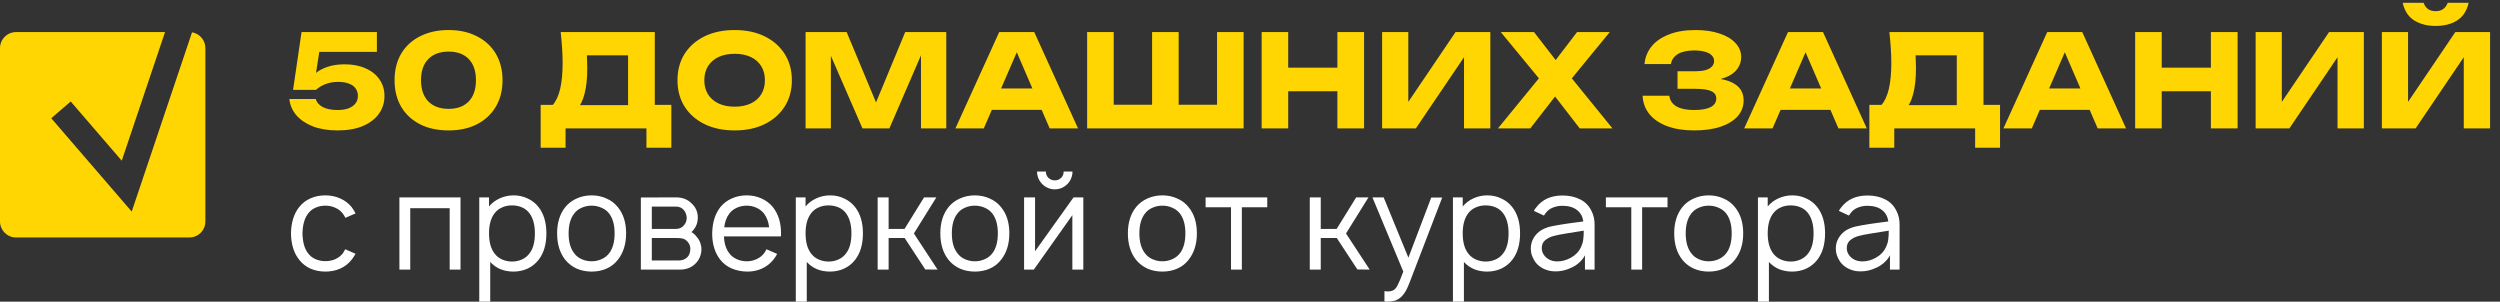
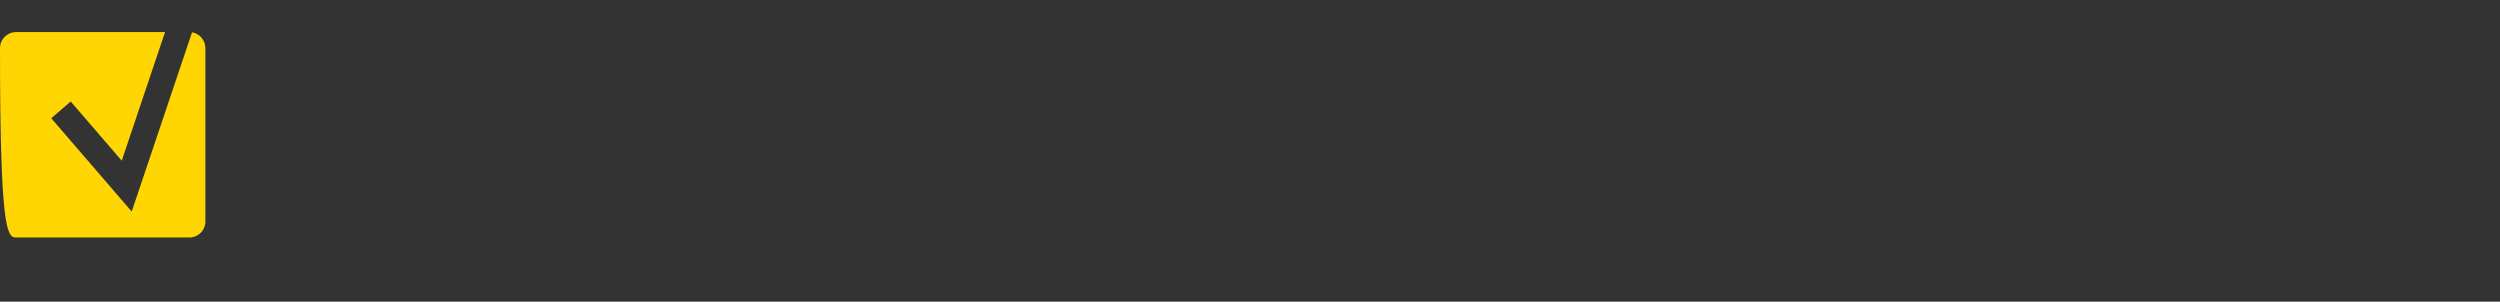
<svg xmlns="http://www.w3.org/2000/svg" width="779" height="94" viewBox="0 0 779 94" fill="none">
  <rect x="0" y="0" width="779" height="94" fill="#333333" stroke="none" />
-   <path d="M93.96 10H117.44V16.16H96.4L99.72 14.72L98.04 25.48L96 25.52C96.587 24.507 97.387 23.587 98.4 22.76C99.413 21.933 100.667 21.28 102.16 20.8C103.653 20.293 105.387 20.04 107.36 20.04C109.92 20.04 112.12 20.467 113.96 21.32C115.827 22.147 117.267 23.307 118.28 24.8C119.293 26.267 119.8 27.973 119.8 29.92C119.8 32 119.213 33.853 118.04 35.48C116.893 37.08 115.227 38.347 113.04 39.28C110.88 40.187 108.267 40.64 105.2 40.64C102.24 40.64 99.653 40.213 97.44 39.36C95.253 38.48 93.533 37.307 92.28 35.84C91.053 34.347 90.347 32.68 90.16 30.84H98.4C98.667 31.88 99.387 32.72 100.56 33.36C101.733 33.973 103.28 34.28 105.2 34.28C106.533 34.28 107.667 34.107 108.6 33.76C109.533 33.387 110.253 32.88 110.76 32.24C111.267 31.573 111.52 30.787 111.52 29.88C111.52 29.027 111.293 28.267 110.84 27.6C110.387 26.933 109.707 26.427 108.8 26.08C107.893 25.707 106.773 25.52 105.44 25.52C104.32 25.52 103.32 25.64 102.44 25.88C101.56 26.12 100.787 26.427 100.12 26.8C99.48 27.173 98.933 27.573 98.48 28H91.32L93.96 10ZM139.786 40.64C136.372 40.64 133.399 40 130.866 38.72C128.332 37.413 126.372 35.587 124.986 33.24C123.626 30.893 122.946 28.147 122.946 25C122.946 21.853 123.626 19.107 124.986 16.76C126.372 14.413 128.332 12.6 130.866 11.32C133.399 10.013 136.372 9.36 139.786 9.36C143.172 9.36 146.119 10.013 148.626 11.32C151.159 12.6 153.119 14.413 154.506 16.76C155.892 19.107 156.586 21.853 156.586 25C156.586 28.147 155.892 30.893 154.506 33.24C153.119 35.587 151.159 37.413 148.626 38.72C146.119 40 143.172 40.64 139.786 40.64ZM139.786 33.92C142.479 33.92 144.572 33.147 146.066 31.6C147.559 30.027 148.306 27.827 148.306 25C148.306 22.147 147.559 19.947 146.066 18.4C144.572 16.853 142.479 16.08 139.786 16.08C137.092 16.08 134.986 16.853 133.466 18.4C131.946 19.947 131.186 22.147 131.186 25C131.186 27.827 131.946 30.027 133.466 31.6C134.986 33.147 137.092 33.92 139.786 33.92ZM168.471 46.04V32.68H174.951L177.591 32.76H198.391L200.471 32.68H209.191V46.04H201.431V40H176.231V46.04H168.471ZM174.711 10H204.031V37.68H195.711V13.48L199.471 17.24H179.111L182.551 14.48C182.764 15.707 182.884 16.893 182.911 18.04C182.964 19.187 182.991 20.28 182.991 21.32C182.991 24.44 182.711 27.067 182.151 29.2C181.618 31.333 180.804 32.947 179.711 34.04C178.644 35.133 177.298 35.68 175.671 35.68L172.191 32.8C173.258 31.547 174.044 29.84 174.551 27.68C175.058 25.493 175.311 22.8 175.311 19.6C175.311 18.133 175.258 16.6 175.151 15C175.044 13.4 174.898 11.733 174.711 10ZM228.905 40.64C225.358 40.64 222.238 39.987 219.545 38.68C216.878 37.373 214.798 35.547 213.305 33.2C211.838 30.853 211.105 28.12 211.105 25C211.105 21.88 211.838 19.147 213.305 16.8C214.798 14.453 216.878 12.627 219.545 11.32C222.238 10.013 225.358 9.36 228.905 9.36C232.478 9.36 235.598 10.013 238.265 11.32C240.932 12.627 243.012 14.453 244.505 16.8C245.998 19.147 246.745 21.88 246.745 25C246.745 28.12 245.998 30.853 244.505 33.2C243.012 35.547 240.932 37.373 238.265 38.68C235.598 39.987 232.478 40.64 228.905 40.64ZM228.905 33.24C230.852 33.24 232.532 32.907 233.945 32.24C235.358 31.573 236.438 30.627 237.185 29.4C237.958 28.173 238.345 26.707 238.345 25C238.345 23.293 237.958 21.827 237.185 20.6C236.438 19.373 235.358 18.427 233.945 17.76C232.532 17.093 230.852 16.76 228.905 16.76C226.985 16.76 225.318 17.093 223.905 17.76C222.492 18.427 221.398 19.373 220.625 20.6C219.852 21.827 219.465 23.293 219.465 25C219.465 26.707 219.852 28.173 220.625 29.4C221.398 30.627 222.492 31.573 223.905 32.24C225.318 32.907 226.985 33.24 228.905 33.24ZM294.859 10V40H286.979V12.96L288.739 13.16L277.139 40H268.739L257.099 13.24L258.899 13.04V40H251.019V10H263.819L274.579 35.76H271.379L282.059 10H294.859ZM306.312 34.24V27.56H326.992V34.24H306.312ZM322.272 10L335.912 40H327.072L315.632 13.52H318.032L306.552 40H297.712L311.352 10H322.272ZM382.953 32.64L379.233 36.4V10H387.513V40H338.753V10H347.033V36.4L343.313 32.64H362.353L358.993 36.4V10H367.273V36.4L363.793 32.64H382.953ZM393.128 10H401.408V40H393.128V10ZM416.728 10H425.048V40H416.728V10ZM397.768 21.08H420.168V28.44H397.768V21.08ZM430.667 40V10H438.827V35.64L436.547 35.12L453.547 10H464.387V40H456.187V13.88L458.507 14.4L441.187 40H430.667ZM487.723 26.92V21.88L502.443 40H492.243L482.523 27.44H486.603L476.843 40H466.763L481.563 21.92V26.88L467.643 10H478.003L486.803 21.36H482.723L491.403 10H501.603L487.723 26.92ZM527.873 40.64C524.7 40.64 521.913 40.2 519.513 39.32C517.14 38.44 515.286 37.187 513.953 35.56C512.646 33.933 511.94 32.027 511.833 29.84H520.153C520.34 31.28 521.086 32.387 522.393 33.16C523.7 33.907 525.526 34.28 527.873 34.28C530.086 34.28 531.793 33.987 532.993 33.4C534.193 32.787 534.793 31.88 534.793 30.68C534.793 29.64 534.273 28.88 533.233 28.4C532.22 27.92 530.54 27.68 528.193 27.68H522.713V22.2H528.073C529.46 22.2 530.593 22.08 531.473 21.84C532.353 21.573 533.006 21.2 533.433 20.72C533.886 20.24 534.113 19.68 534.113 19.04C534.113 18.32 533.86 17.72 533.353 17.24C532.873 16.733 532.166 16.36 531.233 16.12C530.326 15.853 529.22 15.72 527.913 15.72C525.753 15.72 524.06 16.093 522.833 16.84C521.606 17.56 520.886 18.6 520.673 19.96H512.433C512.593 17.987 513.286 16.2 514.513 14.6C515.766 13 517.553 11.733 519.873 10.8C522.193 9.84 525.006 9.36 528.313 9.36C531.166 9.36 533.66 9.72 535.793 10.44C537.926 11.133 539.58 12.12 540.753 13.4C541.953 14.653 542.553 16.12 542.553 17.8C542.553 19.16 542.14 20.4 541.313 21.52C540.513 22.64 539.233 23.533 537.473 24.2C535.74 24.867 533.486 25.2 530.713 25.2V24.36C533.326 24.227 535.566 24.4 537.433 24.88C539.326 25.36 540.78 26.133 541.793 27.2C542.806 28.267 543.313 29.64 543.313 31.32C543.313 33.133 542.713 34.747 541.513 36.16C540.313 37.547 538.566 38.64 536.273 39.44C533.98 40.24 531.18 40.64 527.873 40.64ZM552.093 34.24V27.56H572.773V34.24H552.093ZM568.053 10L581.693 40H572.853L561.413 13.52H563.813L552.333 40H543.493L557.133 10H568.053ZM582.494 46.04V32.68H588.974L591.614 32.76H612.414L614.494 32.68H623.214V46.04H615.454V40H590.254V46.04H582.494ZM588.734 10H618.054V37.68H609.734V13.48L613.494 17.24H593.134L596.574 14.48C596.788 15.707 596.908 16.893 596.934 18.04C596.988 19.187 597.014 20.28 597.014 21.32C597.014 24.44 596.734 27.067 596.174 29.2C595.641 31.333 594.828 32.947 593.734 34.04C592.668 35.133 591.321 35.68 589.694 35.68L586.214 32.8C587.281 31.547 588.068 29.84 588.574 27.68C589.081 25.493 589.334 22.8 589.334 19.6C589.334 18.133 589.281 16.6 589.174 15C589.068 13.4 588.921 11.733 588.734 10ZM632.874 34.24V27.56H653.554V34.24H632.874ZM648.834 10L662.474 40H653.634L642.194 13.52H644.594L633.114 40H624.274L637.914 10H648.834ZM665.316 10H673.596V40H665.316V10ZM688.916 10H697.236V40H688.916V10ZM669.956 21.08H692.356V28.44H669.956V21.08ZM702.855 40V10H711.015V35.64L708.735 35.12L725.735 10H736.575V40H728.375V13.88L730.695 14.4L713.375 40H702.855ZM742.191 40V10H750.351V35.64L748.071 35.12L765.071 10H775.911V40H767.711V13.88L770.031 14.4L752.711 40H742.191ZM748.671 0.88H755.191C755.511 1.733 755.977 2.387 756.591 2.84C757.231 3.267 758.017 3.48 758.951 3.48C759.884 3.48 760.657 3.267 761.271 2.84C761.911 2.387 762.391 1.733 762.711 0.88H769.231C768.644 3.413 767.431 5.253 765.591 6.4C763.777 7.52 761.564 8.08 758.951 8.08C756.364 8.08 754.151 7.52 752.311 6.4C750.471 5.253 749.257 3.413 748.671 0.88Z" fill="#FFD601" />
-   <path d="M107.625 67.875C107.514 67.625 107.264 67.208 106.875 66.625C106.264 65.792 105.472 65.167 104.5 64.75C103.556 64.306 102.514 64.083 101.375 64.083C100.264 64.083 99.222 64.306 98.25 64.75C97.306 65.167 96.542 65.792 95.958 66.625C94.875 68.042 94.306 70.083 94.25 72.75C94.306 75.417 94.875 77.458 95.958 78.875C96.542 79.681 97.319 80.306 98.292 80.75C99.264 81.167 100.292 81.375 101.375 81.375C102.514 81.375 103.556 81.167 104.5 80.75C105.472 80.306 106.264 79.681 106.875 78.875C107.153 78.458 107.389 78.056 107.583 77.667L110.792 79.083C110.292 79.917 109.889 80.528 109.583 80.917C108.611 82.139 107.417 83.069 106 83.708C104.583 84.319 103.042 84.625 101.375 84.625C99.736 84.625 98.194 84.319 96.75 83.708C95.333 83.069 94.153 82.139 93.208 80.917C91.569 78.861 90.722 76.139 90.667 72.75C90.722 69.361 91.569 66.625 93.208 64.542C94.208 63.292 95.403 62.375 96.792 61.792C98.181 61.181 99.708 60.875 101.375 60.875C103.042 60.875 104.583 61.194 106 61.833C107.417 62.444 108.611 63.347 109.583 64.542C110.111 65.264 110.514 65.917 110.792 66.5L107.625 67.875ZM143.497 84H140.122V64.875H127.831V84H124.456V61.5H143.497V84ZM167.797 64.5C169.436 66.583 170.255 69.319 170.255 72.708C170.255 76.153 169.436 78.917 167.797 81C166.88 82.167 165.741 83.069 164.38 83.708C163.019 84.319 161.561 84.625 160.005 84.625C158.533 84.625 157.172 84.375 155.922 83.875C154.7 83.347 153.644 82.597 152.755 81.625V94H149.339V61.5H152.38V64.333C153.269 63.25 154.394 62.403 155.755 61.792C157.116 61.181 158.547 60.875 160.047 60.875C161.602 60.875 163.047 61.194 164.38 61.833C165.741 62.444 166.88 63.333 167.797 64.5ZM165.047 78.875C166.13 77.458 166.672 75.403 166.672 72.708C166.672 70.097 166.13 68.042 165.047 66.542C164.436 65.681 163.644 65.042 162.672 64.625C161.727 64.208 160.672 64 159.505 64C158.394 64 157.38 64.208 156.464 64.625C155.547 65.014 154.783 65.597 154.172 66.375C152.977 67.875 152.38 69.986 152.38 72.708C152.38 75.458 152.977 77.583 154.172 79.083C154.783 79.861 155.561 80.458 156.505 80.875C157.477 81.292 158.505 81.5 159.589 81.5C160.672 81.5 161.7 81.278 162.672 80.833C163.644 80.389 164.436 79.736 165.047 78.875ZM184.346 84.625C182.68 84.625 181.138 84.319 179.721 83.708C178.305 83.069 177.11 82.153 176.138 80.958C174.444 78.819 173.596 76.069 173.596 72.708C173.596 69.375 174.444 66.653 176.138 64.542C177.082 63.375 178.277 62.472 179.721 61.833C181.166 61.194 182.707 60.875 184.346 60.875C185.985 60.875 187.513 61.194 188.93 61.833C190.374 62.444 191.569 63.347 192.513 64.542C194.235 66.625 195.096 69.347 195.096 72.708C195.096 76.042 194.235 78.792 192.513 80.958C191.569 82.181 190.388 83.097 188.971 83.708C187.582 84.319 186.041 84.625 184.346 84.625ZM189.846 78.875C190.957 77.403 191.513 75.347 191.513 72.708C191.513 70.097 190.957 68.056 189.846 66.583C189.235 65.778 188.444 65.167 187.471 64.75C186.499 64.306 185.457 64.083 184.346 64.083C183.235 64.083 182.194 64.306 181.221 64.75C180.249 65.167 179.471 65.778 178.888 66.583C177.749 68.056 177.18 70.097 177.18 72.708C177.18 75.347 177.749 77.403 178.888 78.875C179.471 79.681 180.249 80.306 181.221 80.75C182.194 81.194 183.235 81.417 184.346 81.417C185.457 81.417 186.499 81.194 187.471 80.75C188.444 80.306 189.235 79.681 189.846 78.875ZM210.607 61.5C212.607 61.5 214.204 62.097 215.398 63.292C216.76 64.486 217.44 66 217.44 67.833C217.44 69.222 217.037 70.431 216.232 71.458C215.954 71.847 215.69 72.125 215.44 72.292C216.218 72.792 216.773 73.306 217.107 73.833C217.579 74.333 217.94 74.931 218.19 75.625C218.44 76.292 218.565 76.972 218.565 77.667C218.565 78.583 218.371 79.472 217.982 80.333C217.593 81.167 217.051 81.875 216.357 82.458C215.746 82.986 215.065 83.375 214.315 83.625C213.565 83.875 212.787 84 211.982 84H199.69V61.542L210.607 61.5ZM203.107 71.333H210.607C211.69 71.333 212.551 70.931 213.19 70.125C213.718 69.486 213.982 68.722 213.982 67.833C213.926 66.972 213.662 66.222 213.19 65.583C212.857 65.167 212.482 64.861 212.065 64.667C211.676 64.472 211.19 64.375 210.607 64.375H203.107V71.333ZM203.107 81.167H211.523C212.607 81.167 213.496 80.819 214.19 80.125C214.801 79.486 215.107 78.611 215.107 77.5C215.107 76.667 214.801 75.917 214.19 75.25C213.773 74.806 213.329 74.514 212.857 74.375C212.412 74.236 211.829 74.167 211.107 74.167H203.107V81.167ZM225.583 73.667C225.667 75.833 226.208 77.569 227.208 78.875C227.792 79.681 228.569 80.306 229.542 80.75C230.514 81.194 231.556 81.417 232.667 81.417C233.778 81.417 234.806 81.194 235.75 80.75C236.722 80.306 237.514 79.681 238.125 78.875C238.375 78.542 238.611 78.139 238.833 77.667L242.167 79.125C241.778 79.847 241.361 80.472 240.917 81C239.972 82.167 238.792 83.069 237.375 83.708C235.986 84.319 234.514 84.625 232.958 84.625C231.236 84.625 229.625 84.319 228.125 83.708C226.653 83.097 225.431 82.181 224.458 80.958C222.764 78.819 221.917 76.083 221.917 72.75C221.972 69.361 222.819 66.625 224.458 64.542C225.431 63.347 226.625 62.444 228.042 61.833C229.458 61.194 231 60.875 232.667 60.875C234.333 60.875 235.861 61.194 237.25 61.833C238.667 62.444 239.861 63.347 240.833 64.542C242.528 66.681 243.375 69.417 243.375 72.75C243.375 73.167 243.361 73.472 243.333 73.667H225.583ZM232.667 64.083C231.556 64.083 230.514 64.306 229.542 64.75C228.569 65.194 227.792 65.819 227.208 66.625C226.375 67.764 225.861 69.167 225.667 70.833H239.667C239.472 69.167 238.958 67.764 238.125 66.625C237.514 65.819 236.722 65.194 235.75 64.75C234.806 64.306 233.778 64.083 232.667 64.083ZM266.43 64.5C268.069 66.583 268.888 69.319 268.888 72.708C268.888 76.153 268.069 78.917 266.43 81C265.513 82.167 264.374 83.069 263.013 83.708C261.652 84.319 260.194 84.625 258.638 84.625C257.166 84.625 255.805 84.375 254.555 83.875C253.332 83.347 252.277 82.597 251.388 81.625V94H247.971V61.5H251.013V64.333C251.902 63.25 253.027 62.403 254.388 61.792C255.749 61.181 257.18 60.875 258.68 60.875C260.235 60.875 261.68 61.194 263.013 61.833C264.374 62.444 265.513 63.333 266.43 64.5ZM263.68 78.875C264.763 77.458 265.305 75.403 265.305 72.708C265.305 70.097 264.763 68.042 263.68 66.542C263.069 65.681 262.277 65.042 261.305 64.625C260.36 64.208 259.305 64 258.138 64C257.027 64 256.013 64.208 255.096 64.625C254.18 65.014 253.416 65.597 252.805 66.375C251.61 67.875 251.013 69.986 251.013 72.708C251.013 75.458 251.61 77.583 252.805 79.083C253.416 79.861 254.194 80.458 255.138 80.875C256.11 81.292 257.138 81.5 258.221 81.5C259.305 81.5 260.332 81.278 261.305 80.833C262.277 80.389 263.069 79.736 263.68 78.875ZM284.771 72.75L292.146 84L288.313 83.958L281.896 74.167H276.896V84H273.479V61.5H276.896V71.333H281.854L287.938 61.5H291.771L284.771 72.75ZM303.76 84.625C302.094 84.625 300.552 84.319 299.135 83.708C297.719 83.069 296.524 82.153 295.552 80.958C293.858 78.819 293.01 76.069 293.01 72.708C293.01 69.375 293.858 66.653 295.552 64.542C296.497 63.375 297.691 62.472 299.135 61.833C300.58 61.194 302.122 60.875 303.76 60.875C305.399 60.875 306.927 61.194 308.344 61.833C309.788 62.444 310.983 63.347 311.927 64.542C313.649 66.625 314.51 69.347 314.51 72.708C314.51 76.042 313.649 78.792 311.927 80.958C310.983 82.181 309.802 83.097 308.385 83.708C306.997 84.319 305.455 84.625 303.76 84.625ZM309.26 78.875C310.372 77.403 310.927 75.347 310.927 72.708C310.927 70.097 310.372 68.056 309.26 66.583C308.649 65.778 307.858 65.167 306.885 64.75C305.913 64.306 304.872 64.083 303.76 64.083C302.649 64.083 301.608 64.306 300.635 64.75C299.663 65.167 298.885 65.778 298.302 66.583C297.163 68.056 296.594 70.097 296.594 72.708C296.594 75.347 297.163 77.403 298.302 78.875C298.885 79.681 299.663 80.306 300.635 80.75C301.608 81.194 302.649 81.417 303.76 81.417C304.872 81.417 305.913 81.194 306.885 80.75C307.858 80.306 308.649 79.681 309.26 78.875ZM334.188 53.458C334.188 54.458 333.938 55.389 333.438 56.25C332.965 57.083 332.299 57.75 331.438 58.25C330.604 58.75 329.688 59 328.688 59C327.688 59 326.757 58.75 325.896 58.25C325.063 57.75 324.396 57.083 323.896 56.25C323.396 55.389 323.146 54.458 323.146 53.458H325.896C325.896 54.236 326.16 54.889 326.688 55.417C327.243 55.944 327.91 56.208 328.688 56.208C329.465 56.208 330.118 55.944 330.646 55.417C331.174 54.889 331.438 54.236 331.438 53.458H334.188ZM337.563 84H334.146V67.042L322.146 84H319.104V61.5H322.521V78.292L334.521 61.5H337.563V84ZM362.198 84.625C360.531 84.625 358.99 84.319 357.573 83.708C356.156 83.069 354.962 82.153 353.99 80.958C352.295 78.819 351.448 76.069 351.448 72.708C351.448 69.375 352.295 66.653 353.99 64.542C354.934 63.375 356.128 62.472 357.573 61.833C359.017 61.194 360.559 60.875 362.198 60.875C363.837 60.875 365.365 61.194 366.781 61.833C368.226 62.444 369.42 63.347 370.365 64.542C372.087 66.625 372.948 69.347 372.948 72.708C372.948 76.042 372.087 78.792 370.365 80.958C369.42 82.181 368.24 83.097 366.823 83.708C365.434 84.319 363.892 84.625 362.198 84.625ZM367.698 78.875C368.809 77.403 369.365 75.347 369.365 72.708C369.365 70.097 368.809 68.056 367.698 66.583C367.087 65.778 366.295 65.167 365.323 64.75C364.351 64.306 363.309 64.083 362.198 64.083C361.087 64.083 360.045 64.306 359.073 64.75C358.101 65.167 357.323 65.778 356.74 66.583C355.601 68.056 355.031 70.097 355.031 72.708C355.031 75.347 355.601 77.403 356.74 78.875C357.323 79.681 358.101 80.306 359.073 80.75C360.045 81.194 361.087 81.417 362.198 81.417C363.309 81.417 364.351 81.194 365.323 80.75C366.295 80.306 367.087 79.681 367.698 78.875ZM394.875 64.583H386.958V84H383.583V64.583H375.667V61.5H394.875V64.583ZM419.419 72.75L426.794 84L422.961 83.958L416.544 74.167H411.544V84H408.128V61.5H411.544V71.333H416.503L422.586 61.5H426.419L419.419 72.75ZM449.396 61.542L439.146 88.25C438.285 90.556 437.257 92.125 436.063 92.958C435.507 93.375 434.896 93.653 434.229 93.792C433.59 93.931 432.826 94 431.938 94L431.396 93.958V90.708L432.104 90.792C433.132 90.847 433.896 90.681 434.396 90.292C434.813 90.014 435.201 89.5 435.563 88.75C435.951 88 436.521 86.625 437.271 84.625L427.646 61.5H431.146L438.854 80.292L445.979 61.542H449.396ZM471.195 64.5C472.834 66.583 473.654 69.319 473.654 72.708C473.654 76.153 472.834 78.917 471.195 81C470.279 82.167 469.14 83.069 467.779 83.708C466.418 84.319 464.959 84.625 463.404 84.625C461.931 84.625 460.57 84.375 459.32 83.875C458.098 83.347 457.043 82.597 456.154 81.625V94H452.737V61.5H455.779V64.333C456.668 63.25 457.793 62.403 459.154 61.792C460.515 61.181 461.945 60.875 463.445 60.875C465.001 60.875 466.445 61.194 467.779 61.833C469.14 62.444 470.279 63.333 471.195 64.5ZM468.445 78.875C469.529 77.458 470.07 75.403 470.07 72.708C470.07 70.097 469.529 68.042 468.445 66.542C467.834 65.681 467.043 65.042 466.07 64.625C465.126 64.208 464.07 64 462.904 64C461.793 64 460.779 64.208 459.862 64.625C458.945 65.014 458.181 65.597 457.57 66.375C456.376 67.875 455.779 69.986 455.779 72.708C455.779 75.458 456.376 77.583 457.57 79.083C458.181 79.861 458.959 80.458 459.904 80.875C460.876 81.292 461.904 81.5 462.987 81.5C464.07 81.5 465.098 81.278 466.07 80.833C467.043 80.389 467.834 79.736 468.445 78.875ZM477.953 65.708C478.203 65.264 478.425 64.931 478.62 64.708C480.509 62.181 483.259 60.917 486.87 60.917C489.009 60.917 490.87 61.333 492.453 62.167C494.036 62.972 495.217 64.222 495.995 65.917C496.578 67.111 496.87 68.444 496.87 69.917V84H493.87V79.542C493.481 80.319 492.925 81.042 492.203 81.708C491.481 82.375 490.717 82.903 489.911 83.292C487.995 84.236 486.064 84.653 484.12 84.542C482.981 84.486 481.884 84.194 480.828 83.667C479.773 83.111 478.939 82.403 478.328 81.542C477.884 80.847 477.55 80.181 477.328 79.542C477.106 78.903 476.995 78.194 476.995 77.417C476.995 76.25 477.286 75.167 477.87 74.167C478.453 73.167 479.259 72.347 480.286 71.708C481.231 71.181 482.189 70.806 483.161 70.583C484.134 70.361 485.523 70.111 487.328 69.833L488.703 69.625L493.37 69C493.148 67.472 492.509 66.306 491.453 65.5C490.342 64.583 488.8 64.125 486.828 64.125C485.745 64.125 484.745 64.319 483.828 64.708C482.911 65.069 482.175 65.639 481.62 66.417C481.481 66.583 481.3 66.833 481.078 67.167L477.953 65.708ZM488.036 72.75C486.425 73 485.106 73.264 484.078 73.542C483.05 73.819 482.175 74.264 481.453 74.875C480.759 75.458 480.411 76.278 480.411 77.333C480.411 78.361 480.814 79.278 481.62 80.083C482.425 80.861 483.411 81.306 484.578 81.417C484.717 81.444 484.939 81.458 485.245 81.458C486.717 81.458 488.161 81.056 489.578 80.25C490.995 79.444 492.009 78.375 492.62 77.042C493.009 76.208 493.245 75.431 493.328 74.708C493.439 73.986 493.495 73.042 493.495 71.875L488.036 72.75ZM519.602 64.583H511.685V84H508.31V64.583H500.393V61.5H519.602V64.583ZM532.432 84.625C530.766 84.625 529.224 84.319 527.807 83.708C526.391 83.069 525.196 82.153 524.224 80.958C522.53 78.819 521.682 76.069 521.682 72.708C521.682 69.375 522.53 66.653 524.224 64.542C525.168 63.375 526.363 62.472 527.807 61.833C529.252 61.194 530.793 60.875 532.432 60.875C534.071 60.875 535.599 61.194 537.016 61.833C538.46 62.444 539.655 63.347 540.599 64.542C542.321 66.625 543.182 69.347 543.182 72.708C543.182 76.042 542.321 78.792 540.599 80.958C539.655 82.181 538.474 83.097 537.057 83.708C535.668 84.319 534.127 84.625 532.432 84.625ZM537.932 78.875C539.043 77.403 539.599 75.347 539.599 72.708C539.599 70.097 539.043 68.056 537.932 66.583C537.321 65.778 536.53 65.167 535.557 64.75C534.585 64.306 533.543 64.083 532.432 64.083C531.321 64.083 530.28 64.306 529.307 64.75C528.335 65.167 527.557 65.778 526.974 66.583C525.835 68.056 525.266 70.097 525.266 72.708C525.266 75.347 525.835 77.403 526.974 78.875C527.557 79.681 528.335 80.306 529.307 80.75C530.28 81.194 531.321 81.417 532.432 81.417C533.543 81.417 534.585 81.194 535.557 80.75C536.53 80.306 537.321 79.681 537.932 78.875ZM566.234 64.5C567.873 66.583 568.693 69.319 568.693 72.708C568.693 76.153 567.873 78.917 566.234 81C565.318 82.167 564.179 83.069 562.818 83.708C561.457 84.319 559.998 84.625 558.443 84.625C556.97 84.625 555.609 84.375 554.359 83.875C553.137 83.347 552.082 82.597 551.193 81.625V94H547.776V61.5H550.818V64.333C551.707 63.25 552.832 62.403 554.193 61.792C555.554 61.181 556.984 60.875 558.484 60.875C560.04 60.875 561.484 61.194 562.818 61.833C564.179 62.444 565.318 63.333 566.234 64.5ZM563.484 78.875C564.568 77.458 565.109 75.403 565.109 72.708C565.109 70.097 564.568 68.042 563.484 66.542C562.873 65.681 562.082 65.042 561.109 64.625C560.165 64.208 559.109 64 557.943 64C556.832 64 555.818 64.208 554.901 64.625C553.984 65.014 553.22 65.597 552.609 66.375C551.415 67.875 550.818 69.986 550.818 72.708C550.818 75.458 551.415 77.583 552.609 79.083C553.22 79.861 553.998 80.458 554.943 80.875C555.915 81.292 556.943 81.5 558.026 81.5C559.109 81.5 560.137 81.278 561.109 80.833C562.082 80.389 562.873 79.736 563.484 78.875ZM572.992 65.708C573.242 65.264 573.464 64.931 573.659 64.708C575.548 62.181 578.298 60.917 581.909 60.917C584.048 60.917 585.909 61.333 587.492 62.167C589.076 62.972 590.256 64.222 591.034 65.917C591.617 67.111 591.909 68.444 591.909 69.917V84H588.909V79.542C588.52 80.319 587.964 81.042 587.242 81.708C586.52 82.375 585.756 82.903 584.951 83.292C583.034 84.236 581.103 84.653 579.159 84.542C578.02 84.486 576.923 84.194 575.867 83.667C574.812 83.111 573.978 82.403 573.367 81.542C572.923 80.847 572.589 80.181 572.367 79.542C572.145 78.903 572.034 78.194 572.034 77.417C572.034 76.25 572.326 75.167 572.909 74.167C573.492 73.167 574.298 72.347 575.326 71.708C576.27 71.181 577.228 70.806 578.201 70.583C579.173 70.361 580.562 70.111 582.367 69.833L583.742 69.625L588.409 69C588.187 67.472 587.548 66.306 586.492 65.5C585.381 64.583 583.839 64.125 581.867 64.125C580.784 64.125 579.784 64.319 578.867 64.708C577.951 65.069 577.214 65.639 576.659 66.417C576.52 66.583 576.339 66.833 576.117 67.167L572.992 65.708ZM583.076 72.75C581.464 73 580.145 73.264 579.117 73.542C578.089 73.819 577.214 74.264 576.492 74.875C575.798 75.458 575.451 76.278 575.451 77.333C575.451 78.361 575.853 79.278 576.659 80.083C577.464 80.861 578.451 81.306 579.617 81.417C579.756 81.444 579.978 81.458 580.284 81.458C581.756 81.458 583.201 81.056 584.617 80.25C586.034 79.444 587.048 78.375 587.659 77.042C588.048 76.208 588.284 75.431 588.367 74.708C588.478 73.986 588.534 73.042 588.534 71.875L583.076 72.75Z" fill="white" />
-   <path fill-rule="evenodd" clip-rule="evenodd" d="M51.424 10H5C2.239 10 0 12.239 0 15V69C0 71.761 2.239 74 5 74H59C61.761 74 64 71.761 64 69V15C64 12.525 62.202 10.47 59.841 10.07L43.283 59.276L41.044 65.927L36.462 60.612L15.971 36.847L22.029 31.622L37.938 50.074L51.424 10Z" fill="#FFD601" />
+   <path fill-rule="evenodd" clip-rule="evenodd" d="M51.424 10H5C2.239 10 0 12.239 0 15C0 71.761 2.239 74 5 74H59C61.761 74 64 71.761 64 69V15C64 12.525 62.202 10.47 59.841 10.07L43.283 59.276L41.044 65.927L36.462 60.612L15.971 36.847L22.029 31.622L37.938 50.074L51.424 10Z" fill="#FFD601" />
</svg>